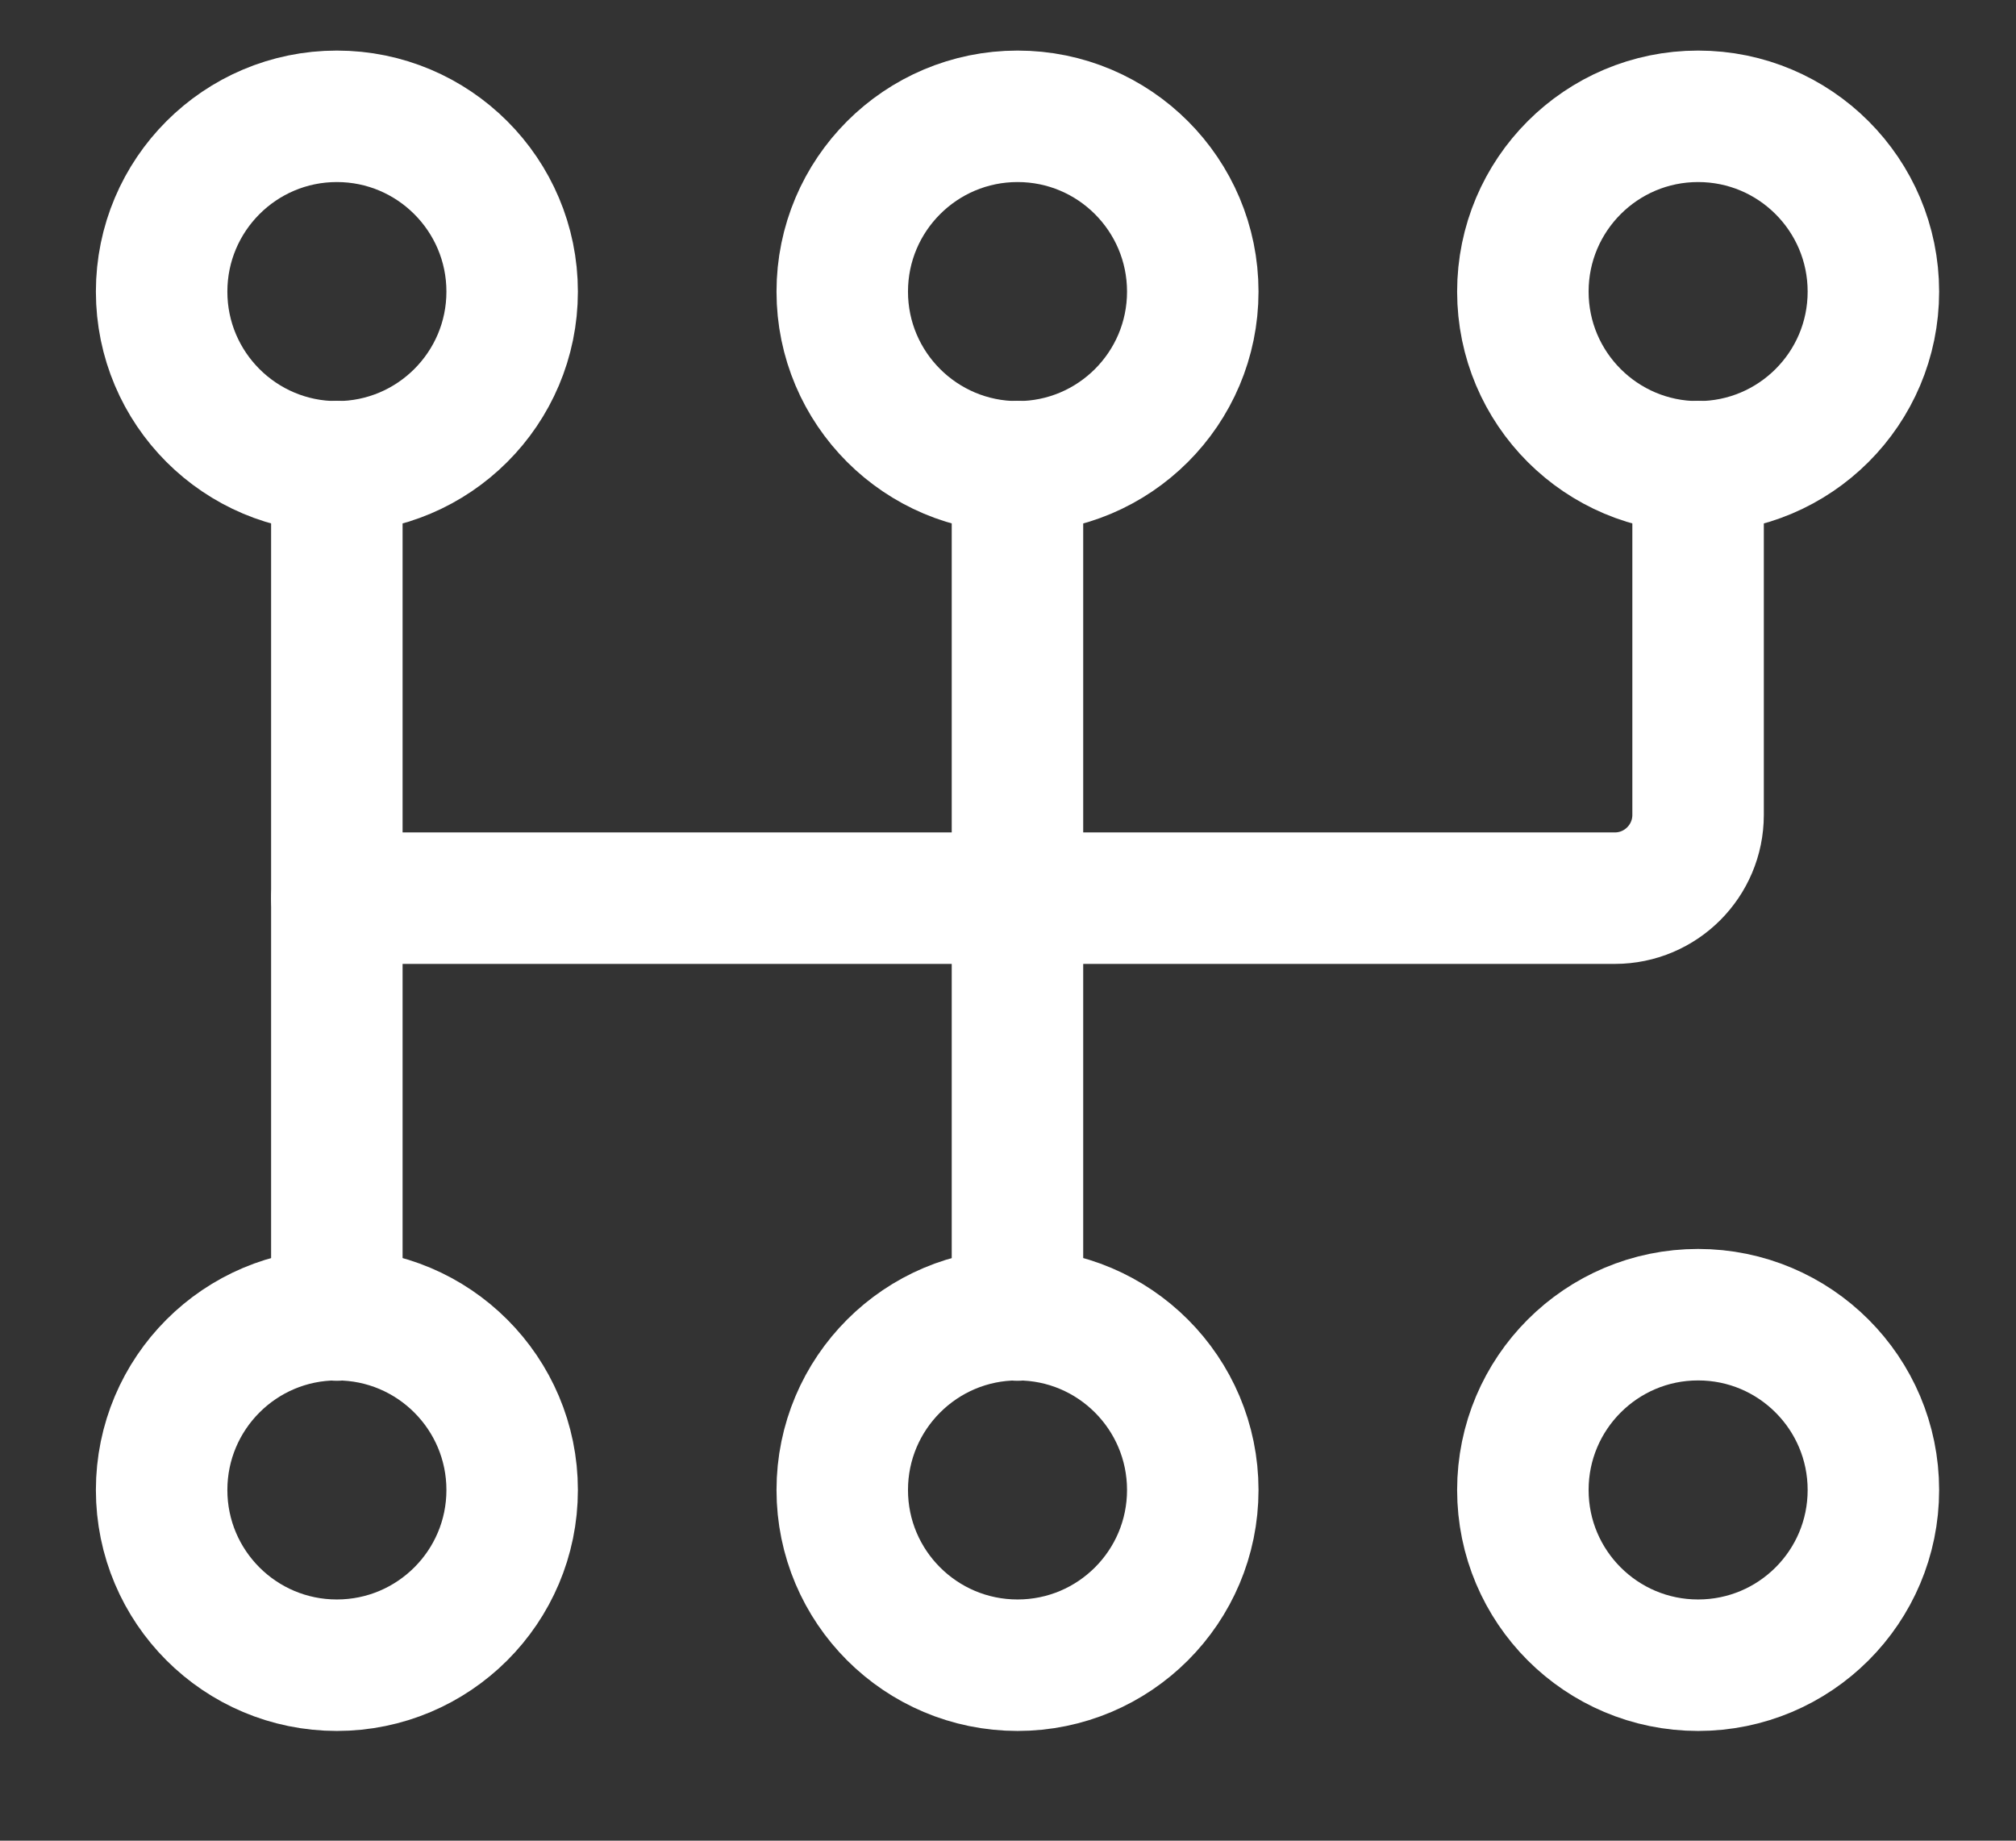
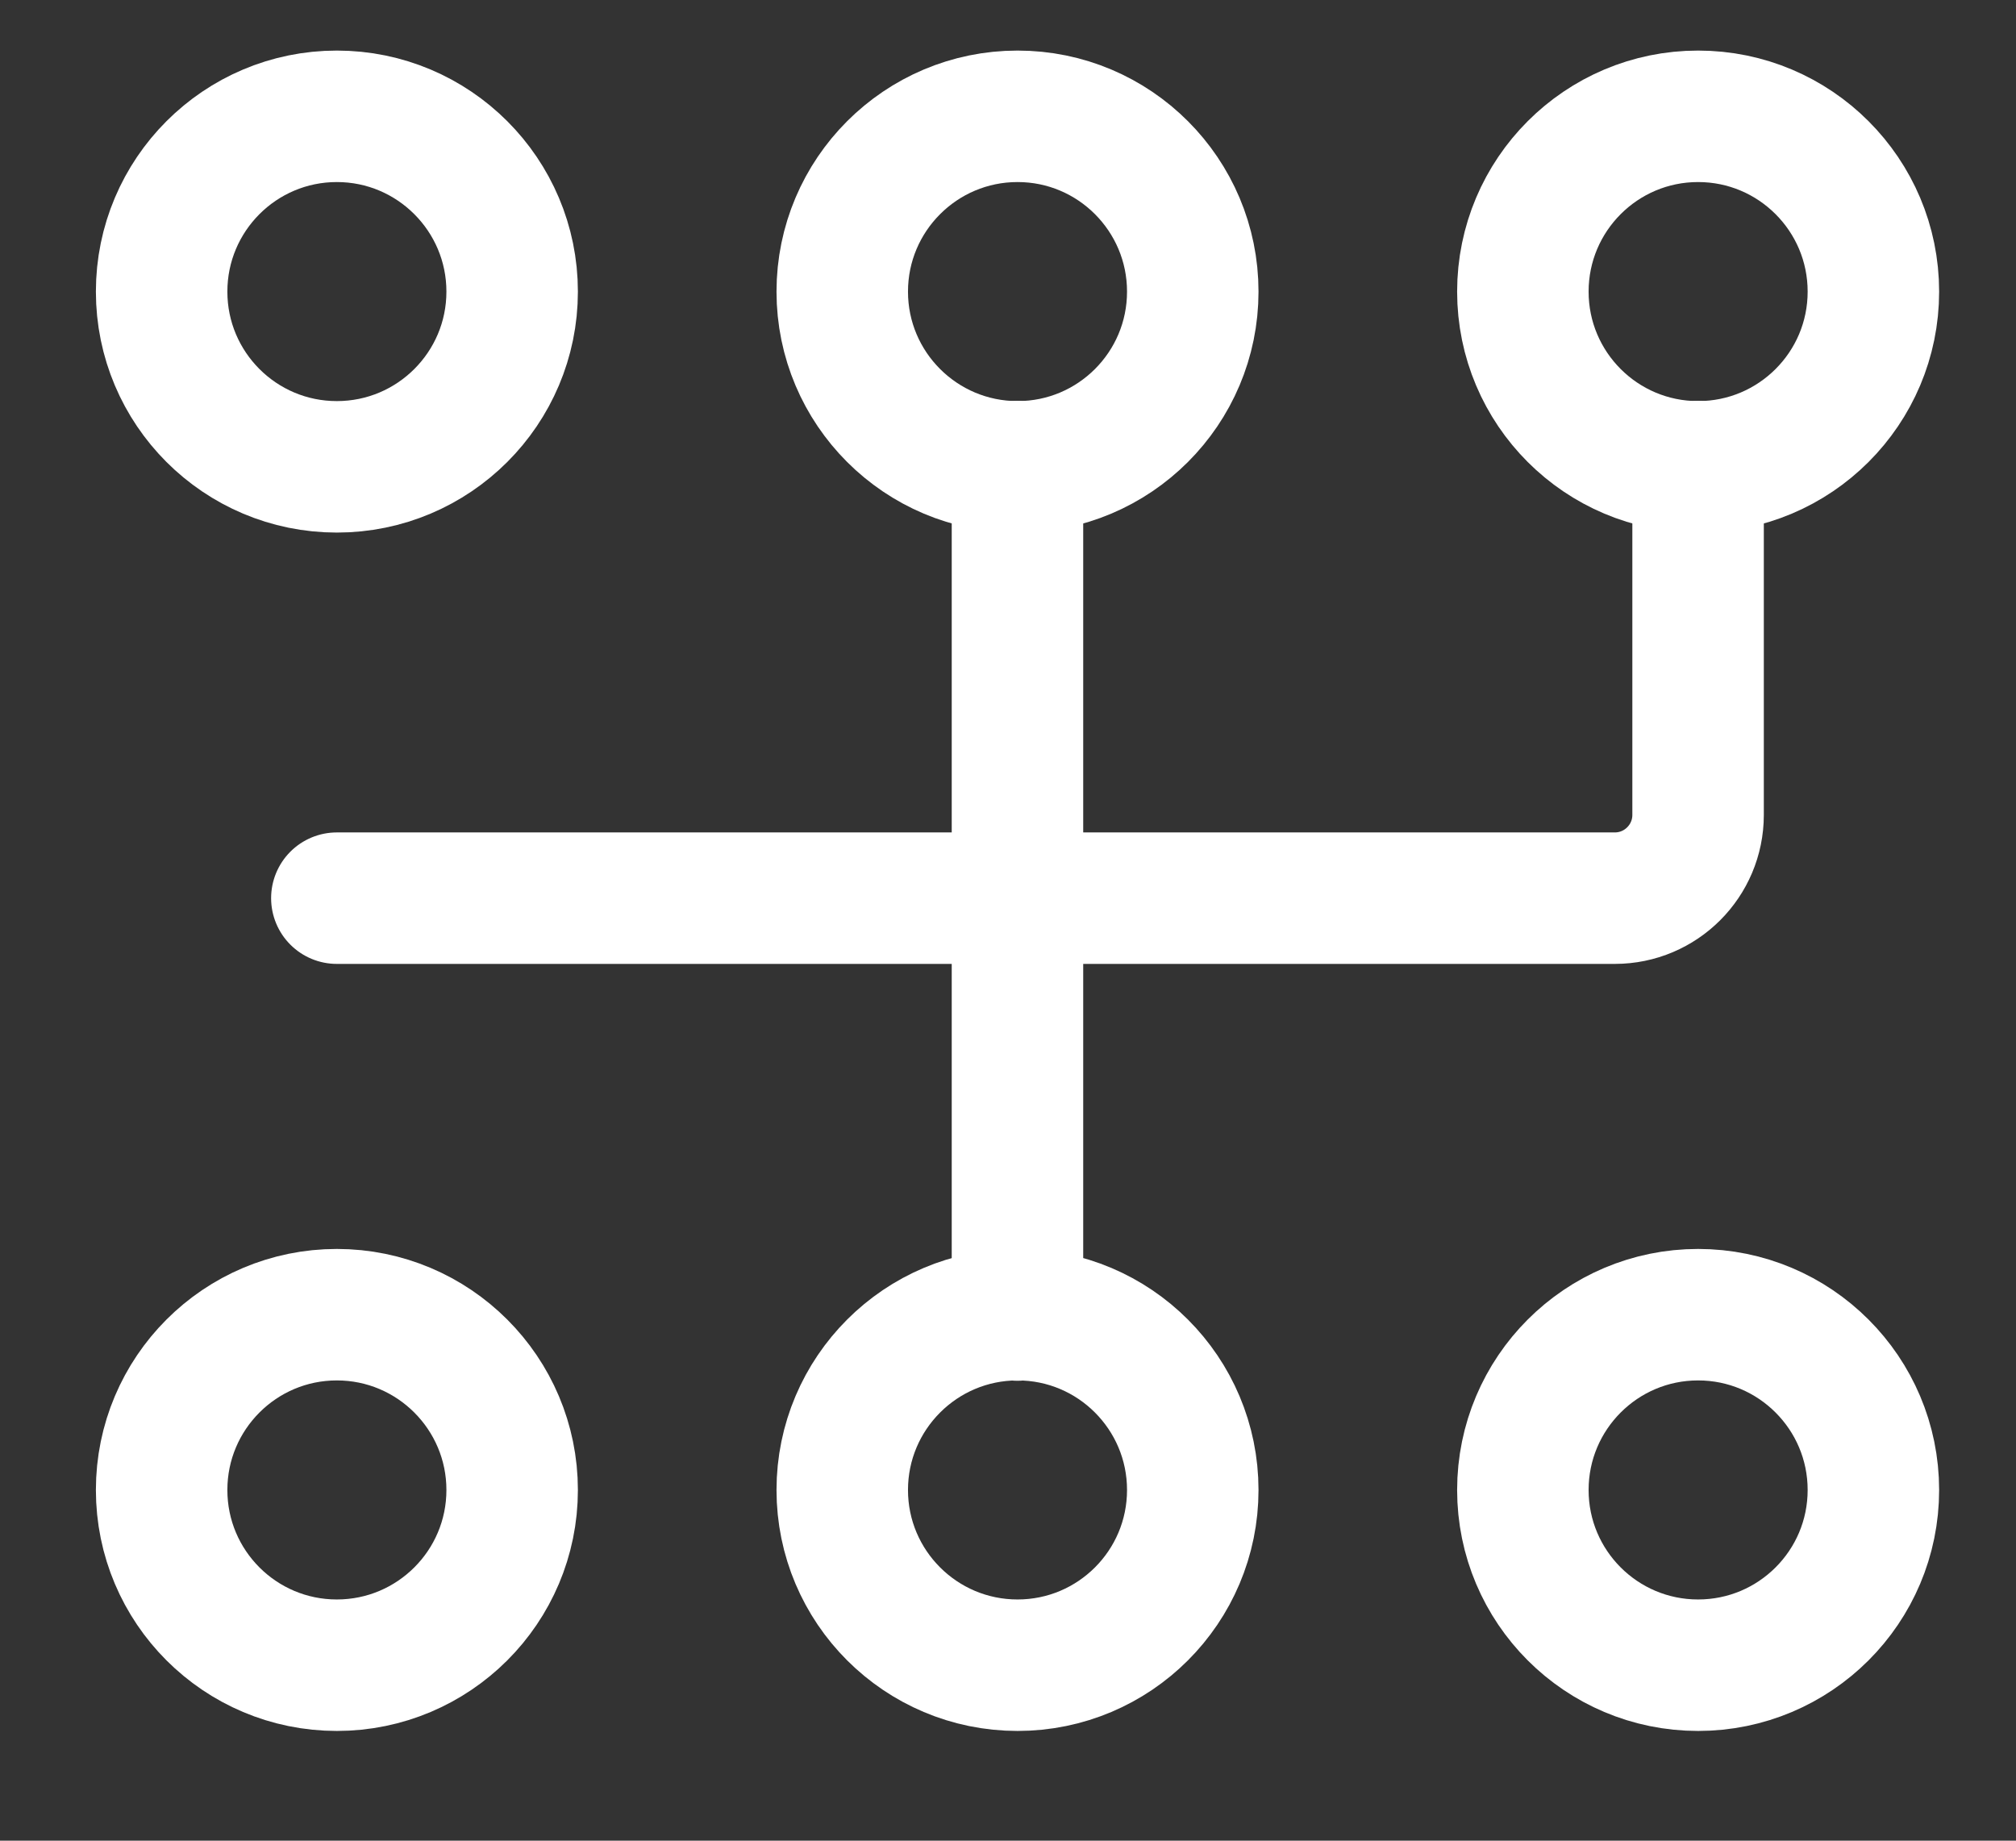
<svg xmlns="http://www.w3.org/2000/svg" width="23" height="21" viewBox="0 0 23 21" fill="none">
  <rect x="0" y="0" width="23" height="21" fill="#333333" stroke="none" />
  <g id="Frame" clip-path="url(#clip0_3225_2733)">
    <g id="Group">
      <path id="Vector" d="M19.373 5.323V9.297C19.373 9.821 18.948 10.247 18.423 10.247H3.843" stroke="white" stroke-width="1.5" stroke-miterlimit="10" stroke-linecap="round" />
-       <path id="Vector_2" d="M3.843 5.323V15.003" stroke="white" stroke-width="1.5" stroke-miterlimit="10" stroke-linecap="round" />
      <path id="Vector_3" d="M11.608 5.323V15.003" stroke="white" stroke-width="1.5" stroke-miterlimit="10" stroke-linecap="round" />
      <path id="Vector_4" d="M3.843 5.326C4.947 5.326 5.843 4.431 5.843 3.327C5.843 2.223 4.947 1.327 3.843 1.327C2.739 1.327 1.844 2.223 1.844 3.327C1.844 4.431 2.739 5.326 3.843 5.326Z" stroke="white" stroke-width="1.5" stroke-miterlimit="10" stroke-linecap="round" />
      <path id="Vector_5" d="M11.609 5.326C12.713 5.326 13.608 4.431 13.608 3.327C13.608 2.223 12.713 1.327 11.609 1.327C10.505 1.327 9.609 2.223 9.609 3.327C9.609 4.431 10.505 5.326 11.609 5.326Z" stroke="white" stroke-width="1.5" stroke-miterlimit="10" stroke-linecap="round" />
      <path id="Vector_6" d="M3.843 18.998C4.947 18.998 5.843 18.103 5.843 16.999C5.843 15.895 4.947 14.999 3.843 14.999C2.739 14.999 1.844 15.895 1.844 16.999C1.844 18.103 2.739 18.998 3.843 18.998Z" stroke="white" stroke-width="1.5" stroke-miterlimit="10" stroke-linecap="round" />
      <path id="Vector_7" d="M11.609 18.998C12.713 18.998 13.608 18.103 13.608 16.999C13.608 15.895 12.713 14.999 11.609 14.999C10.505 14.999 9.609 15.895 9.609 16.999C9.609 18.103 10.505 18.998 11.609 18.998Z" stroke="white" stroke-width="1.5" stroke-miterlimit="10" stroke-linecap="round" />
      <path id="Vector_8" d="M19.373 18.998C20.478 18.998 21.373 18.103 21.373 16.999C21.373 15.895 20.478 14.999 19.373 14.999C18.269 14.999 17.374 15.895 17.374 16.999C17.374 18.103 18.269 18.998 19.373 18.998Z" stroke="white" stroke-width="1.5" stroke-miterlimit="10" stroke-linecap="round" />
      <path id="Vector_9" d="M19.373 5.326C20.478 5.326 21.373 4.431 21.373 3.327C21.373 2.223 20.478 1.327 19.373 1.327C18.269 1.327 17.374 2.223 17.374 3.327C17.374 4.431 18.269 5.326 19.373 5.326Z" stroke="white" stroke-width="1.5" stroke-miterlimit="10" stroke-linecap="round" />
    </g>
  </g>
  <defs>
    <clipPath id="clip0_3225_2733">
      <rect width="21.915" height="19.936" fill="white" transform="translate(0.651 0.195)" />
    </clipPath>
  </defs>
</svg>